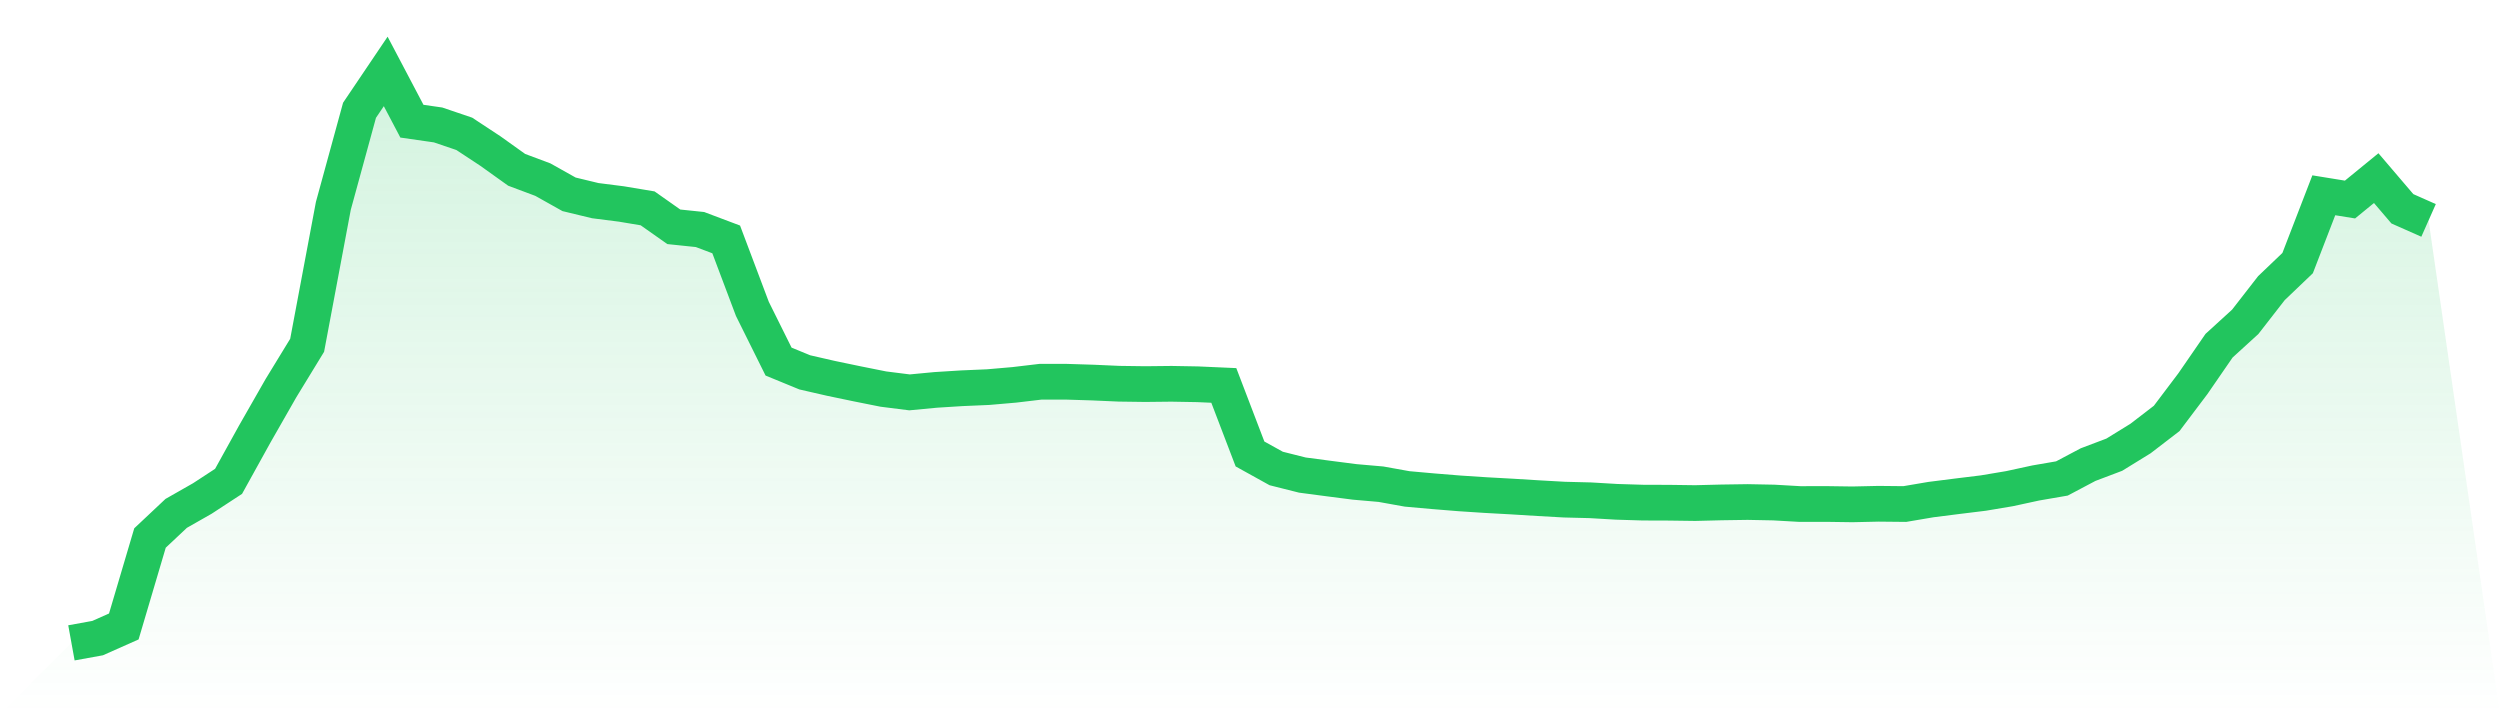
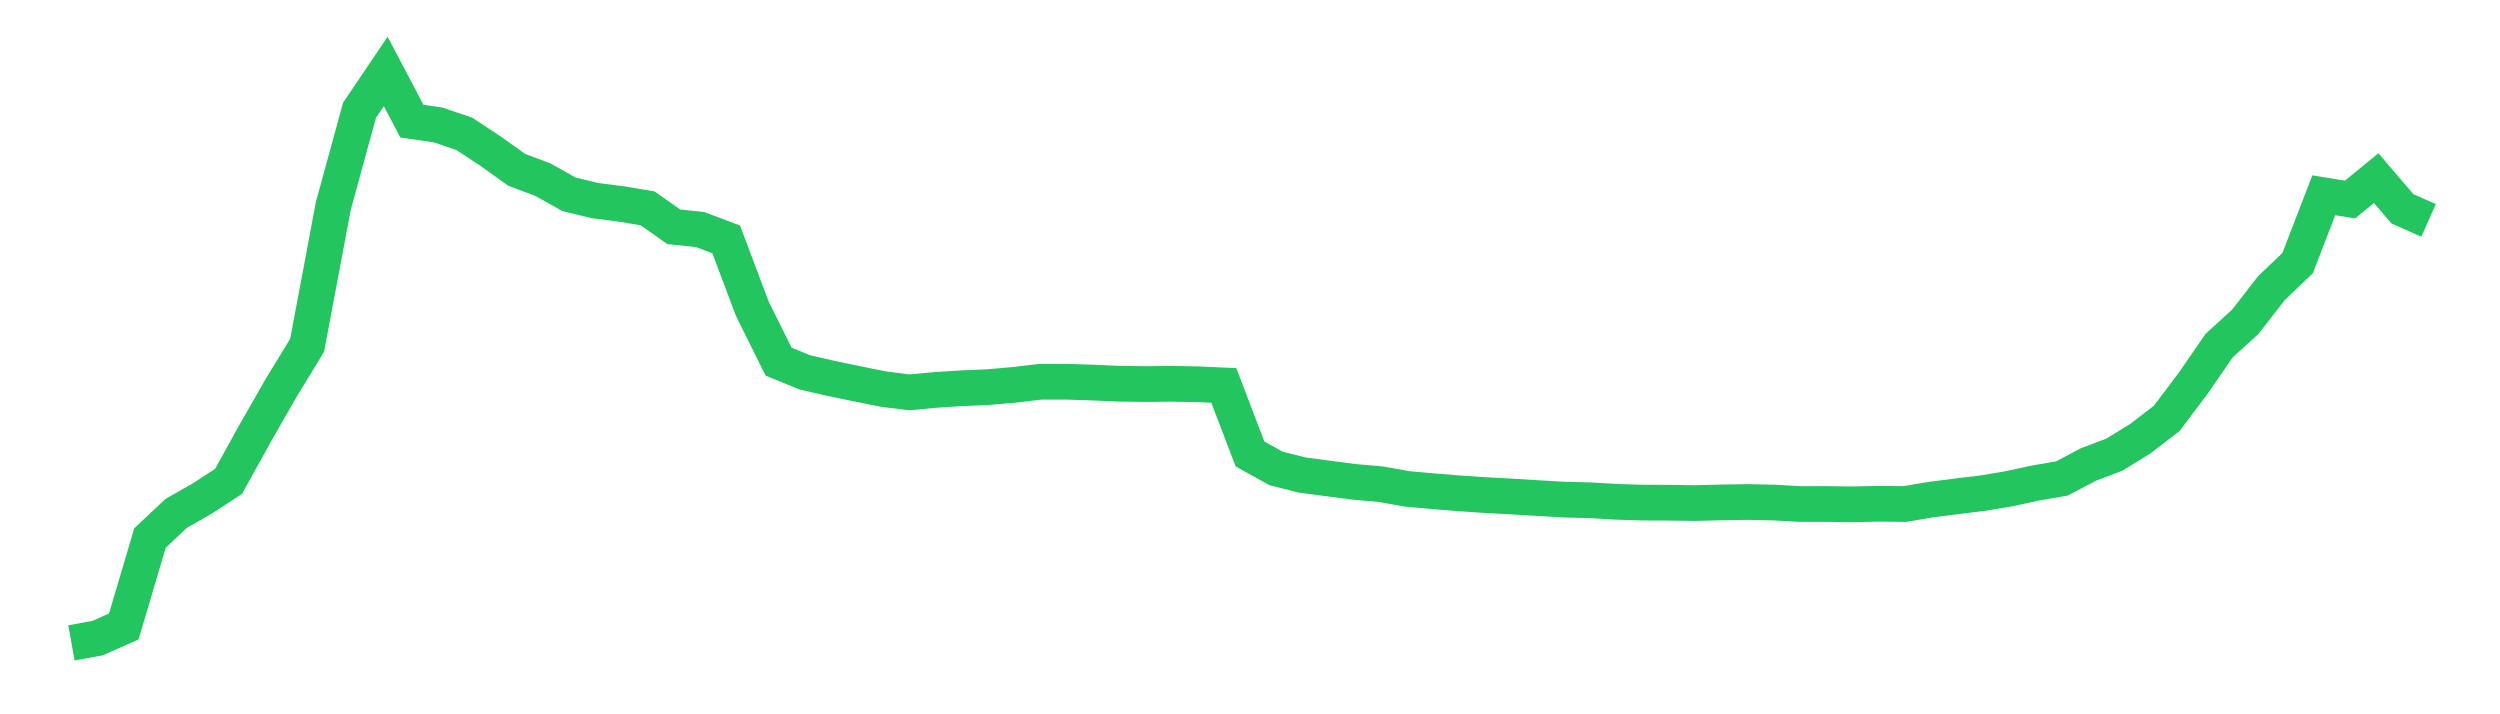
<svg xmlns="http://www.w3.org/2000/svg" viewBox="0 0 140 40">
  <defs>
    <linearGradient id="gradient" x1="0" x2="0" y1="0" y2="1">
      <stop offset="0%" stop-color="#22c55e" stop-opacity="0.2" />
      <stop offset="100%" stop-color="#22c55e" stop-opacity="0" />
    </linearGradient>
  </defs>
-   <path d="M4,36 L4,36 L5.467,35.734 L6.933,35.082 L8.4,30.128 L9.867,28.749 L11.333,27.914 L12.8,26.955 L14.267,24.304 L15.733,21.738 L17.2,19.336 L18.667,11.529 L20.133,6.175 L21.6,4 L23.067,6.786 L24.533,6.997 L26,7.495 L27.467,8.462 L28.933,9.51 L30.4,10.059 L31.867,10.882 L33.333,11.236 L34.8,11.423 L36.267,11.668 L37.733,12.701 L39.2,12.854 L40.667,13.407 L42.133,17.297 L43.6,20.249 L45.067,20.852 L46.533,21.188 L48,21.494 L49.467,21.788 L50.933,21.973 L52.4,21.834 L53.867,21.742 L55.333,21.679 L56.8,21.552 L58.267,21.378 L59.733,21.378 L61.2,21.424 L62.667,21.489 L64.133,21.509 L65.6,21.493 L67.067,21.519 L68.533,21.584 L70,25.422 L71.467,26.235 L72.933,26.604 L74.4,26.798 L75.867,26.987 L77.333,27.115 L78.8,27.379 L80.267,27.51 L81.733,27.629 L83.2,27.725 L84.667,27.806 L86.133,27.896 L87.6,27.979 L89.067,28.016 L90.533,28.102 L92,28.147 L93.467,28.152 L94.933,28.172 L96.4,28.135 L97.867,28.113 L99.333,28.142 L100.8,28.226 L102.267,28.223 L103.733,28.244 L105.2,28.211 L106.667,28.226 L108.133,27.977 L109.6,27.791 L111.067,27.611 L112.533,27.365 L114,27.047 L115.467,26.794 L116.933,26.018 L118.4,25.463 L119.867,24.559 L121.333,23.433 L122.8,21.489 L124.267,19.359 L125.733,18.022 L127.2,16.135 L128.667,14.734 L130.133,10.936 L131.6,11.174 L133.067,9.975 L134.533,11.692 L136,12.343 L140,40 L0,40 z" fill="url(#gradient)" />
  <path d="M4,36 L4,36 L5.467,35.734 L6.933,35.082 L8.4,30.128 L9.867,28.749 L11.333,27.914 L12.8,26.955 L14.267,24.304 L15.733,21.738 L17.2,19.336 L18.667,11.529 L20.133,6.175 L21.6,4 L23.067,6.786 L24.533,6.997 L26,7.495 L27.467,8.462 L28.933,9.51 L30.4,10.059 L31.867,10.882 L33.333,11.236 L34.8,11.423 L36.267,11.668 L37.733,12.701 L39.2,12.854 L40.667,13.407 L42.133,17.297 L43.6,20.249 L45.067,20.852 L46.533,21.188 L48,21.494 L49.467,21.788 L50.933,21.973 L52.4,21.834 L53.867,21.742 L55.333,21.679 L56.8,21.552 L58.267,21.378 L59.733,21.378 L61.2,21.424 L62.667,21.489 L64.133,21.509 L65.6,21.493 L67.067,21.519 L68.533,21.584 L70,25.422 L71.467,26.235 L72.933,26.604 L74.4,26.798 L75.867,26.987 L77.333,27.115 L78.8,27.379 L80.267,27.51 L81.733,27.629 L83.2,27.725 L84.667,27.806 L86.133,27.896 L87.6,27.979 L89.067,28.016 L90.533,28.102 L92,28.147 L93.467,28.152 L94.933,28.172 L96.4,28.135 L97.867,28.113 L99.333,28.142 L100.8,28.226 L102.267,28.223 L103.733,28.244 L105.2,28.211 L106.667,28.226 L108.133,27.977 L109.6,27.791 L111.067,27.611 L112.533,27.365 L114,27.047 L115.467,26.794 L116.933,26.018 L118.4,25.463 L119.867,24.559 L121.333,23.433 L122.8,21.489 L124.267,19.359 L125.733,18.022 L127.2,16.135 L128.667,14.734 L130.133,10.936 L131.6,11.174 L133.067,9.975 L134.533,11.692 L136,12.343" fill="none" stroke="#22c55e" stroke-width="2" />
</svg>